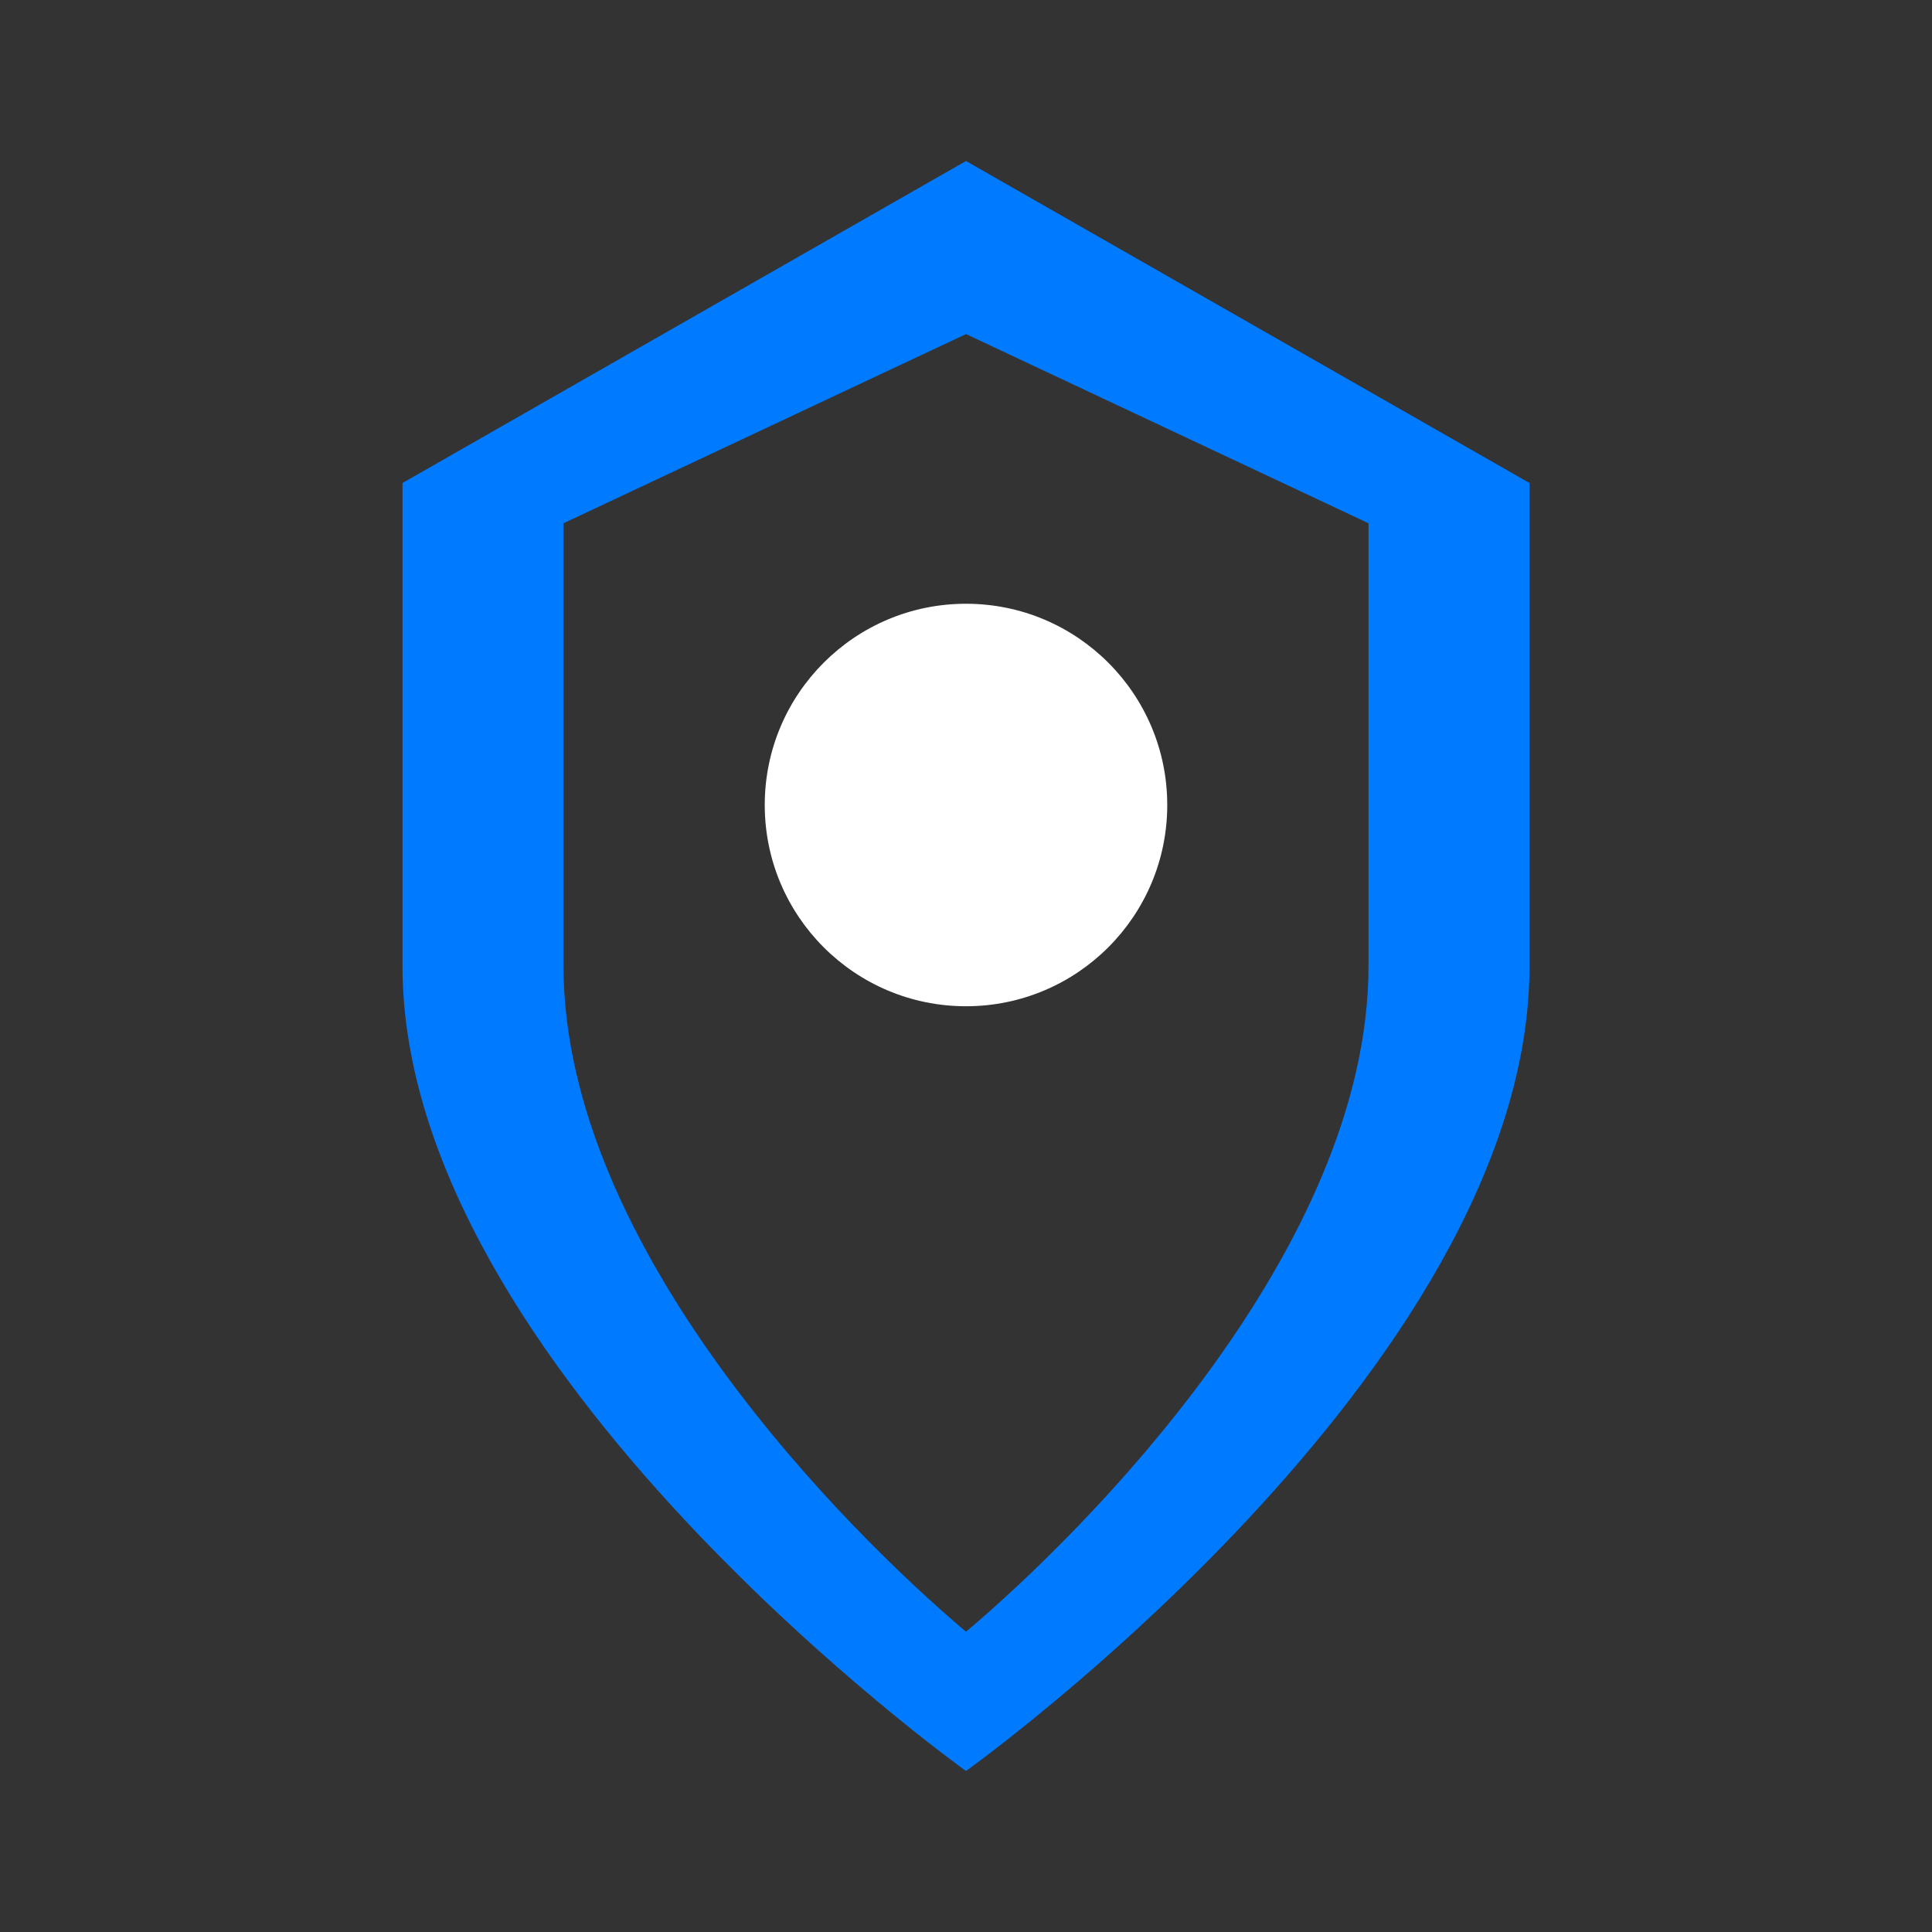
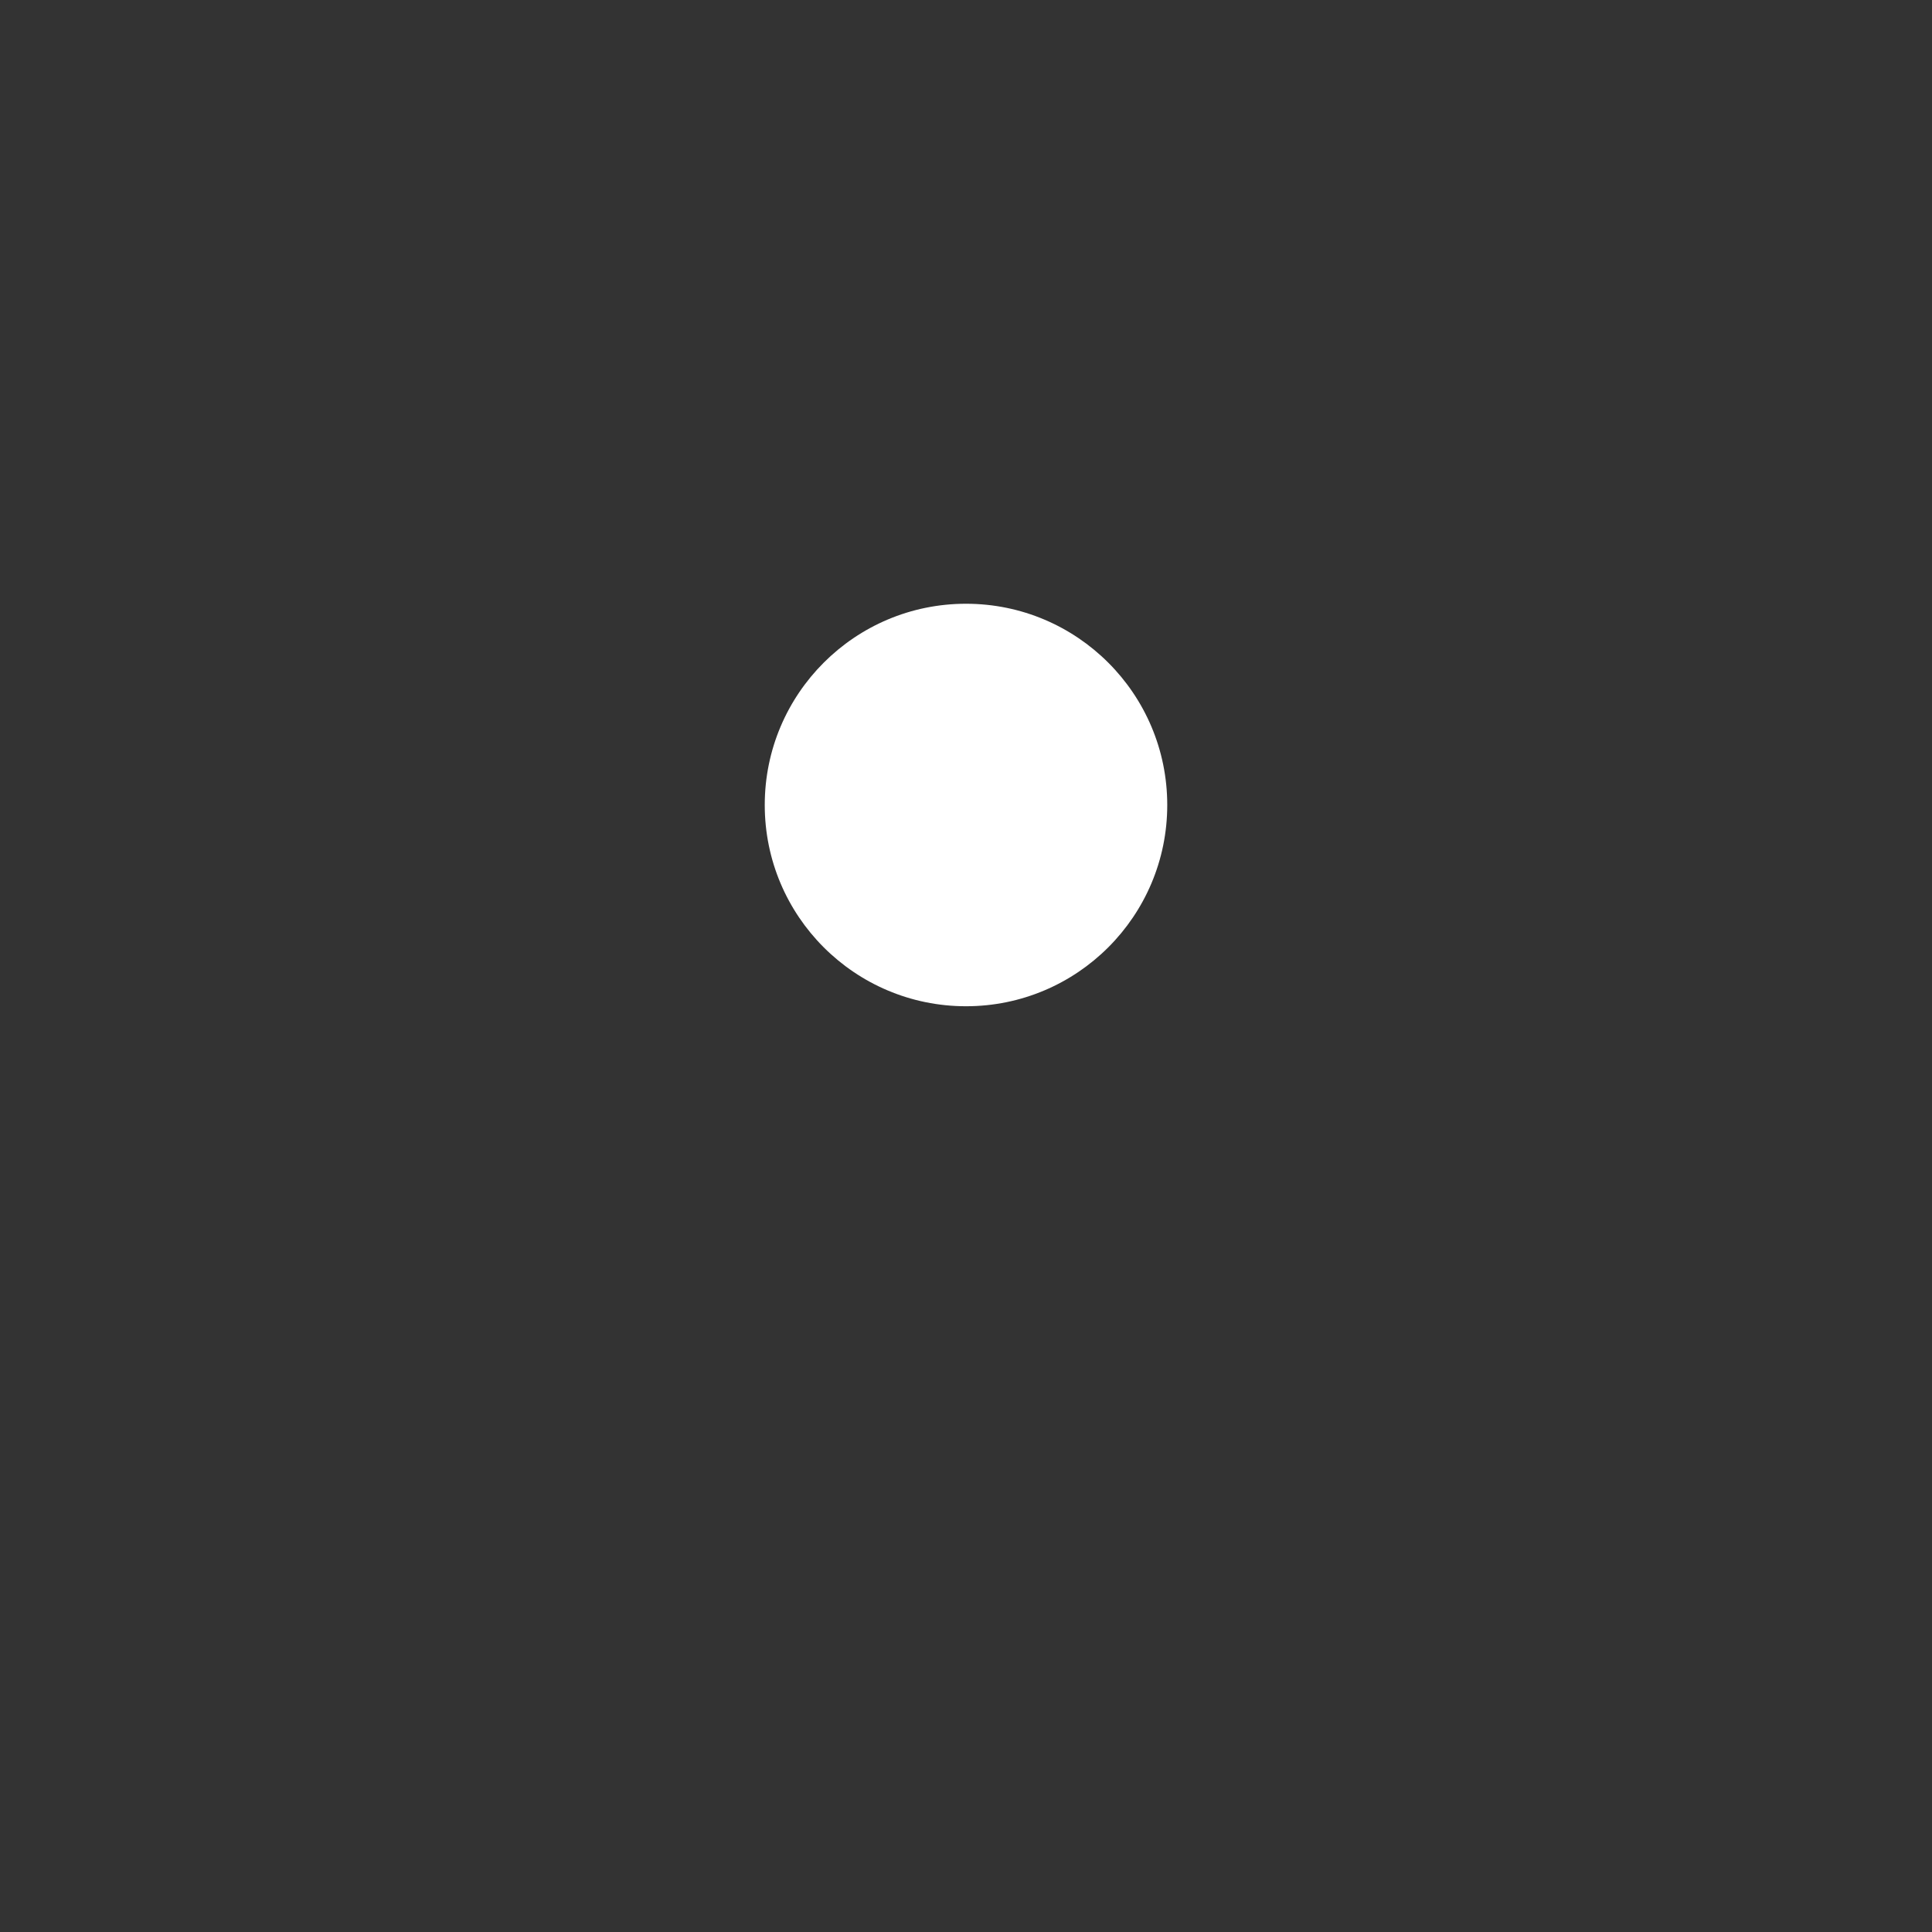
<svg xmlns="http://www.w3.org/2000/svg" width="64" height="64" viewBox="0 0 24 24" fill="#007BFF">
  <rect x="0" y="0" width="24" height="24" fill="#333333" stroke="none" />
-   <path d="M12 2l7 4v6c0 5-7 10-7 10S5 17 5 12V6l7-4zm0 2.15L7 6.5v5.5c0 3.51 3.52 7.02 5 8.27 1.48-1.25 5-4.76 5-8.27V6.5l-5-2.35z" />
  <circle cx="12" cy="10" r="2.5" fill="#fff" />
</svg>